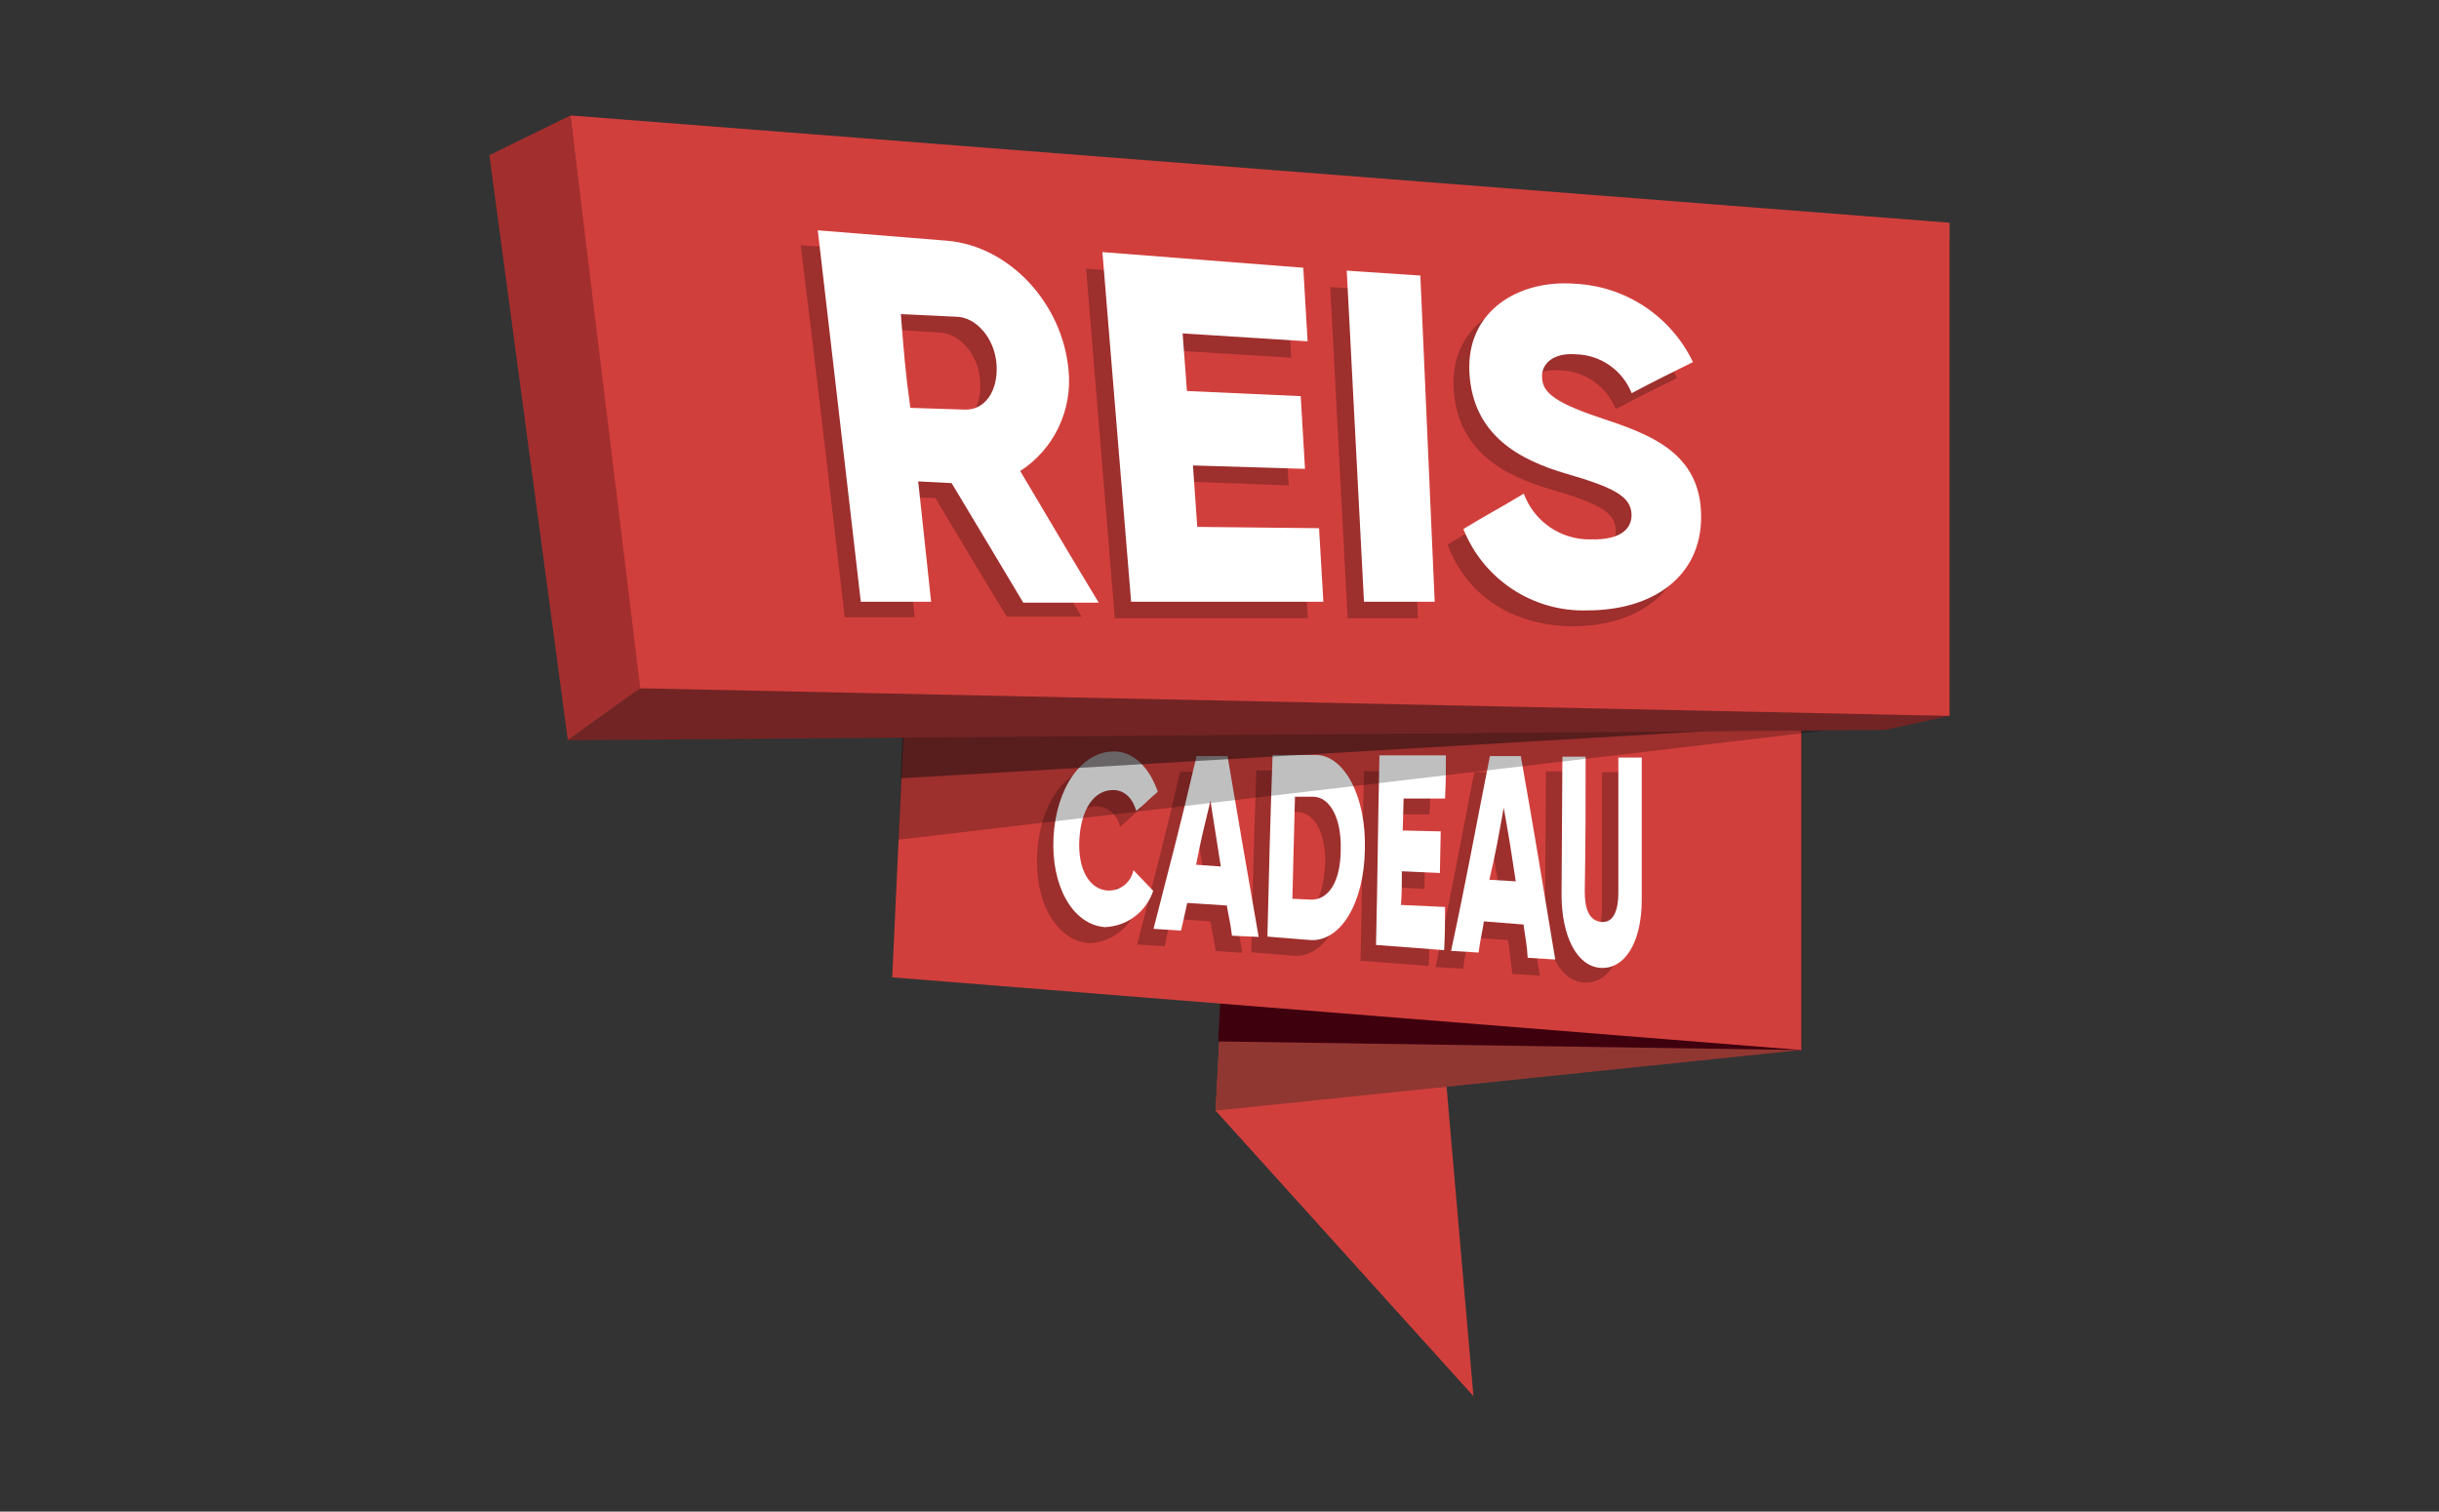
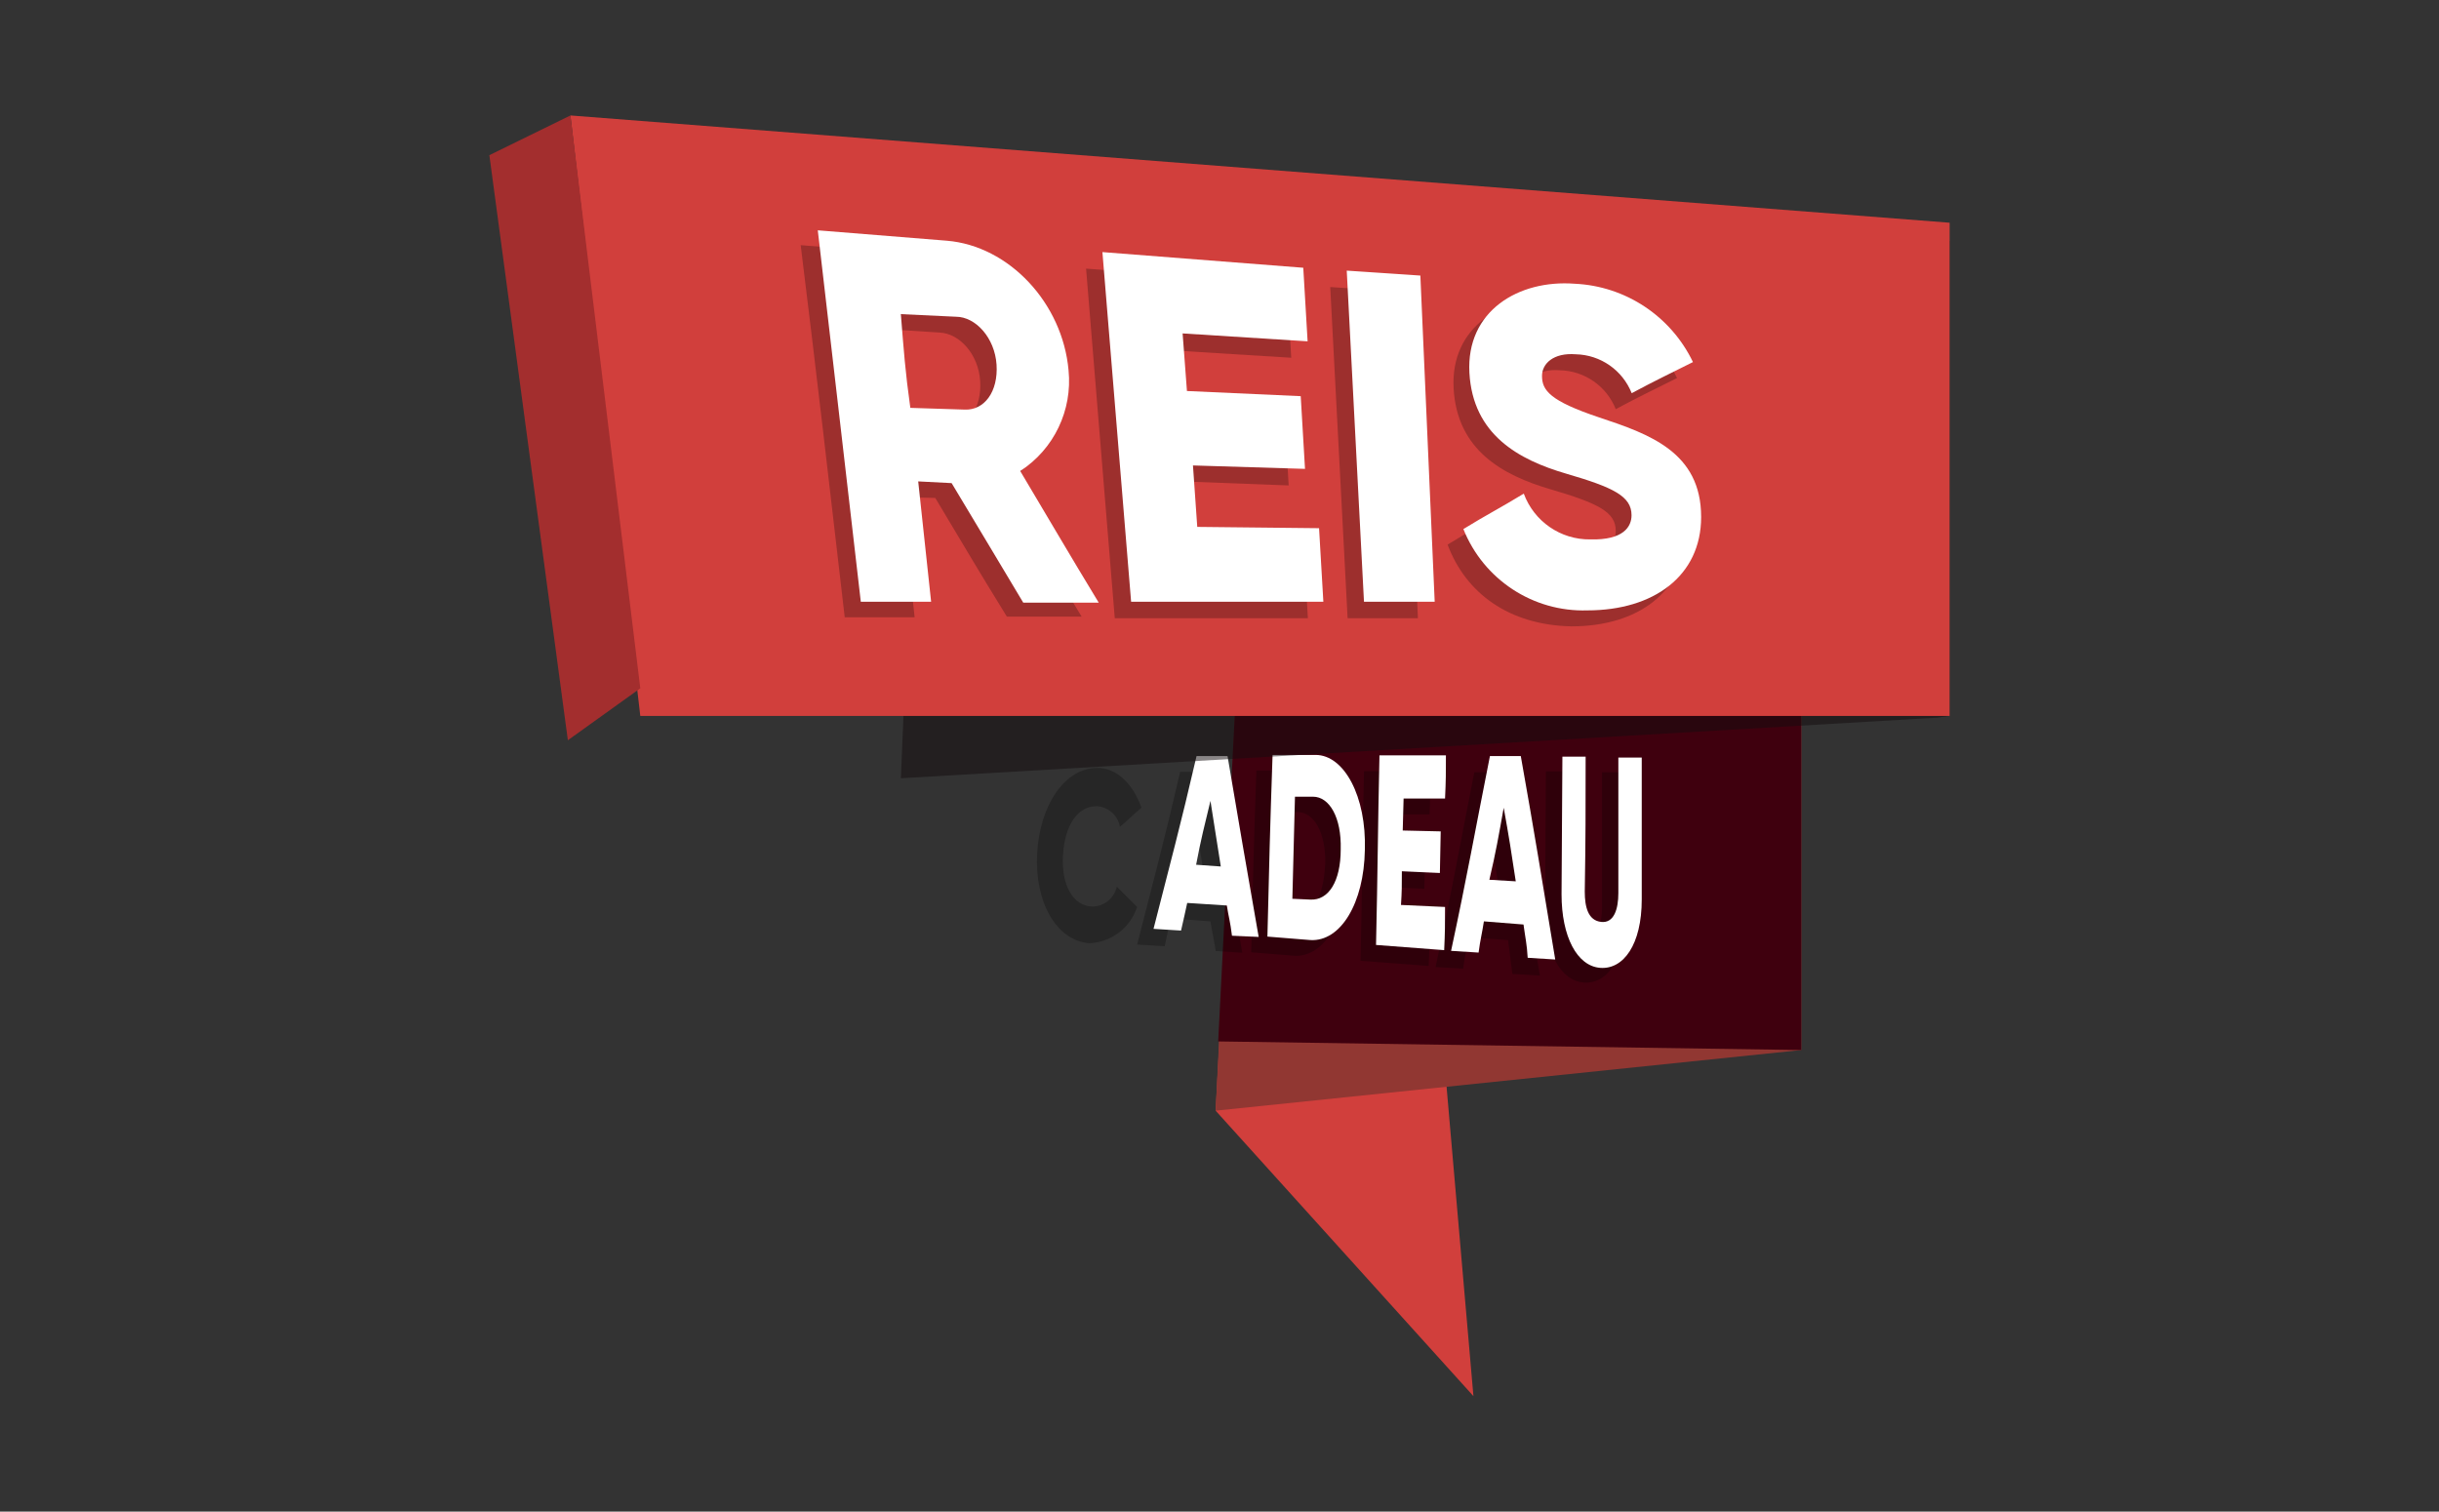
<svg xmlns="http://www.w3.org/2000/svg" xmlns:xlink="http://www.w3.org/1999/xlink" width="242" height="150" viewBox="0 0 242 150" version="1.1">
  <rect x="0" y="0" width="242" height="150" fill="#333333" stroke="none" />
  <defs>
    <filter id="alpha" filterUnits="objectBoundingBox" x="0%" y="0%" width="100%" height="100%">
      <feColorMatrix type="matrix" in="SourceGraphic" values="0 0 0 0 1 0 0 0 0 1 0 0 0 0 1 0 0 0 1 0" />
    </filter>
    <mask id="mask0">
      <g filter="url(#alpha)">
        <rect x="0" y="0" width="242" height="150" style="fill:rgb(0%,0%,0%);fill-opacity:0.251;stroke:none;" />
      </g>
    </mask>
    <clipPath id="clip1">
      <rect x="0" y="0" width="242" height="150" />
    </clipPath>
    <g id="surface5" clip-path="url(#clip1)">
      <path style=" stroke:none;fill-rule:nonzero;fill:rgb(0%,0%,0%);fill-opacity:1;" d="M 102.906 84.699 C 103.164 79.898 105.641 76.199 108.887 76.199 C 110.777 76.199 112.402 77.742 113.258 80.156 C 112.316 80.93 111.977 81.355 111.121 82.043 C 110.918 80.902 109.953 80.055 108.801 80 C 106.922 80 105.641 81.887 105.469 84.887 C 105.297 87.887 106.496 89.871 108.316 89.957 C 109.512 89.984 110.555 89.156 110.809 87.984 L 112.828 90 C 112.141 92.094 110.227 93.531 108.031 93.602 C 104.785 93.285 102.652 89.516 102.906 84.699 Z M 102.906 84.699 " />
      <path style=" stroke:none;fill-rule:nonzero;fill:rgb(0%,0%,0%);fill-opacity:1;" d="M 120.102 91.43 L 116.16 91.145 C 115.902 92.258 115.816 92.77 115.562 93.898 L 112.828 93.73 C 114.539 87.027 115.477 83.586 117.098 76.586 L 120.188 76.586 C 121.383 83.629 121.98 87.156 123.262 94.543 L 120.617 94.371 C 120.445 93.113 120.273 92.602 120.102 91.43 Z M 119.578 87.629 C 119.148 84.957 118.98 83.758 118.551 81.102 C 117.953 83.586 117.613 84.871 117.129 87.457 Z M 119.578 87.629 " />
      <path style=" stroke:none;fill-rule:nonzero;fill:rgb(0%,0%,0%);fill-opacity:1;" d="M 133.812 85.898 C 133.727 91.145 131.406 95.016 128.418 94.844 L 124.145 94.5 C 124.316 87.355 124.402 83.758 124.66 76.457 L 128.93 76.457 C 131.82 76.543 133.969 80.672 133.812 85.898 Z M 131.492 85.812 C 131.578 82.645 130.383 80.586 128.758 80.586 L 126.949 80.586 C 126.863 84.613 126.781 86.688 126.695 90.715 L 128.488 90.801 C 130.195 90.973 131.336 89 131.477 85.812 Z M 131.492 85.812 " />
      <path style=" stroke:none;fill-rule:nonzero;fill:rgb(0%,0%,0%);fill-opacity:1;" d="M 141.84 91.57 C 141.84 93.285 141.84 94.07 141.754 95.855 L 134.992 95.344 C 135.164 87.871 135.164 84 135.336 76.527 L 141.926 76.527 C 141.926 78.242 141.926 79.027 141.84 80.812 L 137.727 80.812 L 137.641 83.984 L 141.414 84.07 L 141.328 88.199 L 137.555 88.027 C 137.555 89.457 137.555 90 137.469 91.371 Z M 141.84 91.57 " />
      <path style=" stroke:none;fill-rule:nonzero;fill:rgb(0%,0%,0%);fill-opacity:1;" d="M 149.629 93.285 L 145.684 93.027 C 145.512 94.242 145.344 94.844 145.172 96.129 L 142.438 95.957 C 144.062 88.398 144.746 84.441 146.281 76.629 L 149.371 76.629 C 150.793 84.613 151.422 88.57 152.789 96.812 L 150.055 96.645 C 149.883 95.188 149.797 94.586 149.629 93.285 Z M 148.859 89.086 C 148.43 86.23 148.176 84.613 147.664 81.785 C 147.148 84.645 146.879 86.156 146.238 88.93 Z M 148.859 89.086 " />
      <path style=" stroke:none;fill-rule:nonzero;fill:rgb(0%,0%,0%);fill-opacity:1;" d="M 153.301 90.199 L 153.387 76.543 L 155.707 76.543 C 155.707 81.871 155.707 84.613 155.621 89.941 C 155.621 91.484 155.961 92.801 157.242 92.941 C 158.523 93.086 158.953 91.656 158.953 90.086 L 158.953 76.629 L 161.258 76.629 L 161.258 90.715 C 161.258 95.188 159.465 97.672 157.156 97.5 C 154.852 97.328 153.301 94.586 153.301 90.199 Z M 153.301 90.199 " />
    </g>
    <mask id="mask1">
      <g filter="url(#alpha)">
        <rect x="0" y="0" width="242" height="150" style="fill:rgb(0%,0%,0%);fill-opacity:0.251;stroke:none;" />
      </g>
    </mask>
    <clipPath id="clip2">
      <rect x="0" y="0" width="242" height="150" />
    </clipPath>
    <g id="surface8" clip-path="url(#clip2)">
-       <path style=" stroke:none;fill-rule:nonzero;fill:rgb(0%,0%,0%);fill-opacity:1;" d="M 89.129 83.328 L 193.445 71.043 L 193.445 23.898 L 91.859 17.973 Z M 89.129 83.328 " />
-     </g>
+       </g>
    <mask id="mask2">
      <g filter="url(#alpha)">
        <rect x="0" y="0" width="242" height="150" style="fill:rgb(0%,0%,0%);fill-opacity:0.502;stroke:none;" />
      </g>
    </mask>
    <radialGradient id="radial0" gradientUnits="userSpaceOnUse" cx="99.34" cy="-2264.82" fx="99.34" fy="-2264.82" r="29.72" gradientTransform="matrix(1.424,0,0,-1.429,0,-3187.857)">
      <stop offset="0.57" style="stop-color:rgb(7.451%,4.706%,5.49%);stop-opacity:1;" />
      <stop offset="0.8" style="stop-color:rgb(7.451%,4.706%,5.49%);stop-opacity:1;" />
      <stop offset="1" style="stop-color:rgb(7.451%,4.706%,5.49%);stop-opacity:1;" />
    </radialGradient>
    <clipPath id="clip3">
      <rect x="0" y="0" width="242" height="150" />
    </clipPath>
    <g id="surface11" clip-path="url(#clip3)">
      <path style=" stroke:none;fill-rule:nonzero;fill:url(#radial0);" d="M 192.246 71.215 L 193.445 71.043 L 193.445 23.898 L 91.859 17.973 L 89.383 77.23 Z M 192.246 71.215 " />
    </g>
    <mask id="mask3">
      <g filter="url(#alpha)">
        <rect x="0" y="0" width="242" height="150" style="fill:rgb(0%,0%,0%);fill-opacity:0.251;stroke:none;" />
      </g>
    </mask>
    <clipPath id="clip4">
      <rect x="0" y="0" width="242" height="150" />
    </clipPath>
    <g id="surface14" clip-path="url(#clip4)">
      <path style=" stroke:none;fill-rule:nonzero;fill:rgb(0%,0%,0%);fill-opacity:1;" d="M 92.801 49.414 L 89.469 49.328 C 89.98 54.129 90.238 56.473 90.75 61.258 L 83.816 61.258 C 82.395 48.984 80.969 36.613 79.445 24.328 L 92.258 25.355 C 98.422 25.871 103.734 31.543 104.332 38.215 C 104.727 42.188 102.875 46.047 99.531 48.215 C 102.707 53.543 104.246 56.113 107.32 61.188 L 99.902 61.188 C 97.086 56.629 95.719 54.285 92.801 49.414 Z M 88.699 42.113 L 94.082 42.285 C 96.059 42.371 97.426 40.473 97.254 37.812 C 97.086 35.156 95.207 33.086 93.227 33 L 87.848 32.656 C 88.016 36.527 88.359 38.414 88.699 42.113 Z M 88.699 42.113 " />
      <path style=" stroke:none;fill-rule:nonzero;fill:rgb(0%,0%,0%);fill-opacity:1;" d="M 129.344 54.043 C 129.512 56.973 129.598 58.516 129.77 61.344 L 110.609 61.344 L 107.762 26.656 L 127.691 28.199 C 127.863 31.059 127.945 32.656 128.117 35.5 L 115.703 34.73 C 115.875 36.957 115.961 38.156 116.133 40.441 L 127.434 40.957 L 127.863 48.172 L 116.559 47.742 C 116.73 50.156 116.816 51.355 116.984 53.844 Z M 129.344 54.043 " />
      <path style=" stroke:none;fill-rule:nonzero;fill:rgb(0%,0%,0%);fill-opacity:1;" d="M 139.266 28.973 L 140.688 61.344 L 133.711 61.344 L 131.988 28.484 Z M 139.266 28.973 " />
      <path style=" stroke:none;fill-rule:nonzero;fill:rgb(0%,0%,0%);fill-opacity:1;" d="M 143.633 54.043 C 145.941 52.613 147.234 51.984 149.629 50.527 C 150.645 53.289 153.285 55.109 156.219 55.07 C 159.551 55.156 160.316 53.785 160.316 52.672 C 160.316 50.785 158.523 49.93 153.812 48.543 C 149.102 47.156 144.574 44.688 144.23 38.543 C 143.891 32.398 149.113 29.27 154.68 29.699 C 159.723 29.941 164.223 32.945 166.395 37.516 C 164.004 38.715 162.723 39.312 160.316 40.602 C 159.406 38.312 157.219 36.797 154.766 36.742 C 152.531 36.57 151.422 37.688 151.422 38.887 C 151.422 40.312 152.191 41.387 157.113 43.016 C 162.039 44.645 167.207 46.441 167.207 52.887 C 167.207 58.73 162.512 62.156 155.918 62.156 C 149.711 62.027 145.43 58.855 143.633 54.043 Z M 143.633 54.043 " />
    </g>
  </defs>
  <g id="surface1">
    <path style=" stroke:none;fill-rule:nonzero;fill:rgb(81.961%,24.706%,23.529%);fill-opacity:1;" d="M 120.617 110.215 L 146.195 138.543 L 142.781 99.215 L 121.301 97.5 Z M 120.617 110.215 " />
    <path style=" stroke:none;fill-rule:nonzero;fill:rgb(56.863%,21.569%,19.608%);fill-opacity:1;" d="M 120.617 110.215 L 178.723 104.199 L 178.723 59.887 L 123.945 42.715 Z M 120.617 110.215 " />
    <path style=" stroke:none;fill-rule:nonzero;fill:rgb(24.706%,0%,5.49%);fill-opacity:1;" d="M 120.871 103.344 L 178.723 104.199 L 178.723 59.887 L 123.945 42.715 Z M 120.871 103.344 " />
-     <path style=" stroke:none;fill-rule:nonzero;fill:rgb(81.961%,24.706%,23.529%);fill-opacity:1;" d="M 88.527 96.984 L 178.723 104.199 L 178.723 71.043 L 89.727 71.043 Z M 88.527 96.984 " />
    <use xlink:href="#surface5" mask="url(#mask0)" />
-     <path style=" stroke:none;fill-rule:nonzero;fill:rgb(100%,100%,100%);fill-opacity:1;" d="M 104.531 83.07 C 104.785 78.258 107.262 74.57 110.523 74.57 C 112.457 74.57 114.023 76.113 114.879 78.57 C 113.938 79.355 113.598 79.785 112.742 80.473 C 112.316 79.043 111.461 78.398 110.438 78.398 C 108.543 78.398 107.262 80.301 107.094 83.301 C 106.922 86.301 108.117 88.285 109.938 88.371 C 111.164 88.414 112.234 87.551 112.457 86.344 L 114.422 88.398 C 113.727 90.492 111.809 91.93 109.613 92 C 106.41 91.742 104.273 87.887 104.531 83.07 Z M 104.531 83.07 " />
    <path style=" stroke:none;fill-rule:nonzero;fill:rgb(100%,100%,100%);fill-opacity:1;" d="M 121.727 89.855 L 117.797 89.602 C 117.539 90.715 117.457 91.23 117.184 92.344 L 114.453 92.172 C 116.16 85.473 117.098 82.043 118.723 75.027 L 121.797 75.027 C 122.992 82.07 123.59 85.586 124.887 92.973 L 122.238 92.855 C 122.066 91.43 121.898 90.973 121.727 89.855 Z M 121.129 85.984 C 120.699 83.328 120.531 82.129 120.102 79.473 C 119.504 81.957 119.164 83.242 118.68 85.812 Z M 121.129 85.984 " />
    <path style=" stroke:none;fill-rule:nonzero;fill:rgb(100%,100%,100%);fill-opacity:1;" d="M 135.422 84.355 C 135.336 89.602 133.027 93.457 130.023 93.285 L 125.754 92.941 C 125.926 85.801 126.012 82.215 126.266 74.914 L 130.539 74.914 C 133.371 74.914 135.59 79.043 135.422 84.355 Z M 133.027 84.285 C 133.113 81.113 131.902 79.059 130.281 79.059 L 128.488 79.059 C 128.402 83.086 128.316 85.145 128.23 89.188 L 130.023 89.27 C 131.82 89.355 133.027 87.473 133.027 84.285 Z M 133.027 84.285 " />
    <path style=" stroke:none;fill-rule:nonzero;fill:rgb(100%,100%,100%);fill-opacity:1;" d="M 143.379 90 C 143.379 91.715 143.379 92.484 143.293 94.285 L 136.531 93.77 C 136.703 86.301 136.703 82.43 136.871 74.957 L 143.465 74.957 C 143.465 76.672 143.465 77.441 143.379 79.242 L 139.266 79.242 L 139.18 82.414 L 142.949 82.5 L 142.867 86.629 L 139.094 86.457 C 139.094 87.887 139.094 88.43 139.008 89.801 Z M 143.379 90 " />
    <path style=" stroke:none;fill-rule:nonzero;fill:rgb(100%,100%,100%);fill-opacity:1;" d="M 151.164 91.742 L 147.234 91.43 C 147.051 92.629 146.879 93.23 146.707 94.527 L 143.977 94.355 C 145.598 86.801 146.281 82.844 147.832 75.027 L 150.895 75.027 C 152.316 83.016 152.945 86.973 154.312 95.215 L 151.578 95.043 C 151.508 93.73 151.336 93.027 151.164 91.742 Z M 150.395 87.457 C 149.969 84.602 149.711 82.984 149.199 80.156 C 148.688 83.016 148.43 84.527 147.777 87.301 Z M 150.395 87.457 " />
    <path style=" stroke:none;fill-rule:nonzero;fill:rgb(100%,100%,100%);fill-opacity:1;" d="M 154.938 88.742 L 155.023 75.086 L 157.328 75.086 C 157.328 80.414 157.328 83.156 157.242 88.484 C 157.242 90.027 157.586 91.344 158.867 91.484 C 160.148 91.629 160.574 90.199 160.574 88.629 L 160.574 75.172 L 162.895 75.172 L 162.895 89.258 C 162.895 93.73 161.086 96.215 158.781 96.043 C 156.473 95.871 154.938 92.941 154.938 88.742 Z M 154.938 88.742 " />
    <use xlink:href="#surface8" mask="url(#mask1)" />
    <use xlink:href="#surface11" mask="url(#mask2)" />
    <path style=" stroke:none;fill-rule:nonzero;fill:rgb(81.961%,24.706%,23.529%);fill-opacity:1;" d="M 63.531 71.043 L 193.445 71.043 L 193.445 22.102 L 56.598 11.457 Z M 63.531 71.043 " />
    <use xlink:href="#surface14" mask="url(#mask3)" />
    <path style=" stroke:none;fill-rule:nonzero;fill:rgb(100%,100%,100%);fill-opacity:1;" d="M 94.422 47.941 L 91.105 47.77 C 91.617 52.586 91.875 54.914 92.387 59.715 L 85.41 59.715 C 83.988 47.43 82.566 35.07 81.141 22.855 L 93.953 23.887 C 100.117 24.398 105.426 30.07 106.023 36.742 C 106.422 40.715 104.57 44.578 101.227 46.742 C 104.402 52.07 105.938 54.73 109.016 59.801 L 101.527 59.801 C 98.707 55.07 97.254 52.672 94.422 47.941 Z M 90.324 40.473 L 95.719 40.645 C 97.684 40.73 99.051 38.844 98.879 36.188 C 98.707 33.527 96.801 31.43 94.852 31.43 L 89.383 31.172 C 89.684 34.898 89.809 36.785 90.324 40.473 Z M 90.324 40.473 " />
    <path style=" stroke:none;fill-rule:nonzero;fill:rgb(100%,100%,100%);fill-opacity:1;" d="M 130.879 52.414 C 131.051 55.27 131.137 56.887 131.305 59.715 L 112.23 59.715 L 109.383 25.016 L 129.312 26.57 C 129.484 29.43 129.57 31.027 129.742 33.871 L 117.34 33.086 C 117.512 35.328 117.598 36.527 117.77 38.801 L 129.059 39.312 L 129.484 46.527 L 118.367 46.188 C 118.539 48.586 118.621 49.801 118.793 52.285 Z M 130.879 52.414 " />
    <path style=" stroke:none;fill-rule:nonzero;fill:rgb(100%,100%,100%);fill-opacity:1;" d="M 140.93 27.344 L 142.352 59.715 L 135.336 59.715 L 133.625 26.855 Z M 140.93 27.344 " />
    <path style=" stroke:none;fill-rule:nonzero;fill:rgb(100%,100%,100%);fill-opacity:1;" d="M 145.199 52.5 C 147.52 51.07 148.801 50.441 151.191 48.984 C 152.211 51.746 154.852 53.566 157.785 53.527 C 161.113 53.613 161.883 52.242 161.883 51.129 C 161.883 49.242 160.09 48.371 155.391 47 C 150.695 45.629 146.141 43.145 145.797 37 C 145.457 30.855 150.68 27.73 156.246 28.156 C 161.281 28.387 165.789 31.371 167.977 35.93 C 165.586 37.129 164.305 37.73 161.898 39.016 C 160.984 36.727 158.801 35.211 156.348 35.156 C 154.109 34.984 153 36.102 153 37.301 C 153 38.73 153.77 39.785 158.695 41.43 C 163.621 43.07 168.789 44.855 168.789 51.301 C 168.789 57.145 164.09 60.57 157.5 60.57 C 152.117 60.742 147.203 57.516 145.199 52.5 Z M 145.199 52.5 " />
    <path style=" stroke:none;fill-rule:nonzero;fill:rgb(63.922%,18.039%,18.039%);fill-opacity:1;" d="M 63.531 68.301 L 56.344 73.457 L 48.555 15.398 L 56.598 11.457 Z M 63.531 68.301 " />
-     <path style=" stroke:none;fill-rule:nonzero;fill:rgb(44.706%,14.118%,14.118%);fill-opacity:1;" d="M 193.445 71.043 L 63.531 68.301 L 56.344 73.457 L 187.023 72.43 Z M 193.445 71.043 " />
  </g>
</svg>